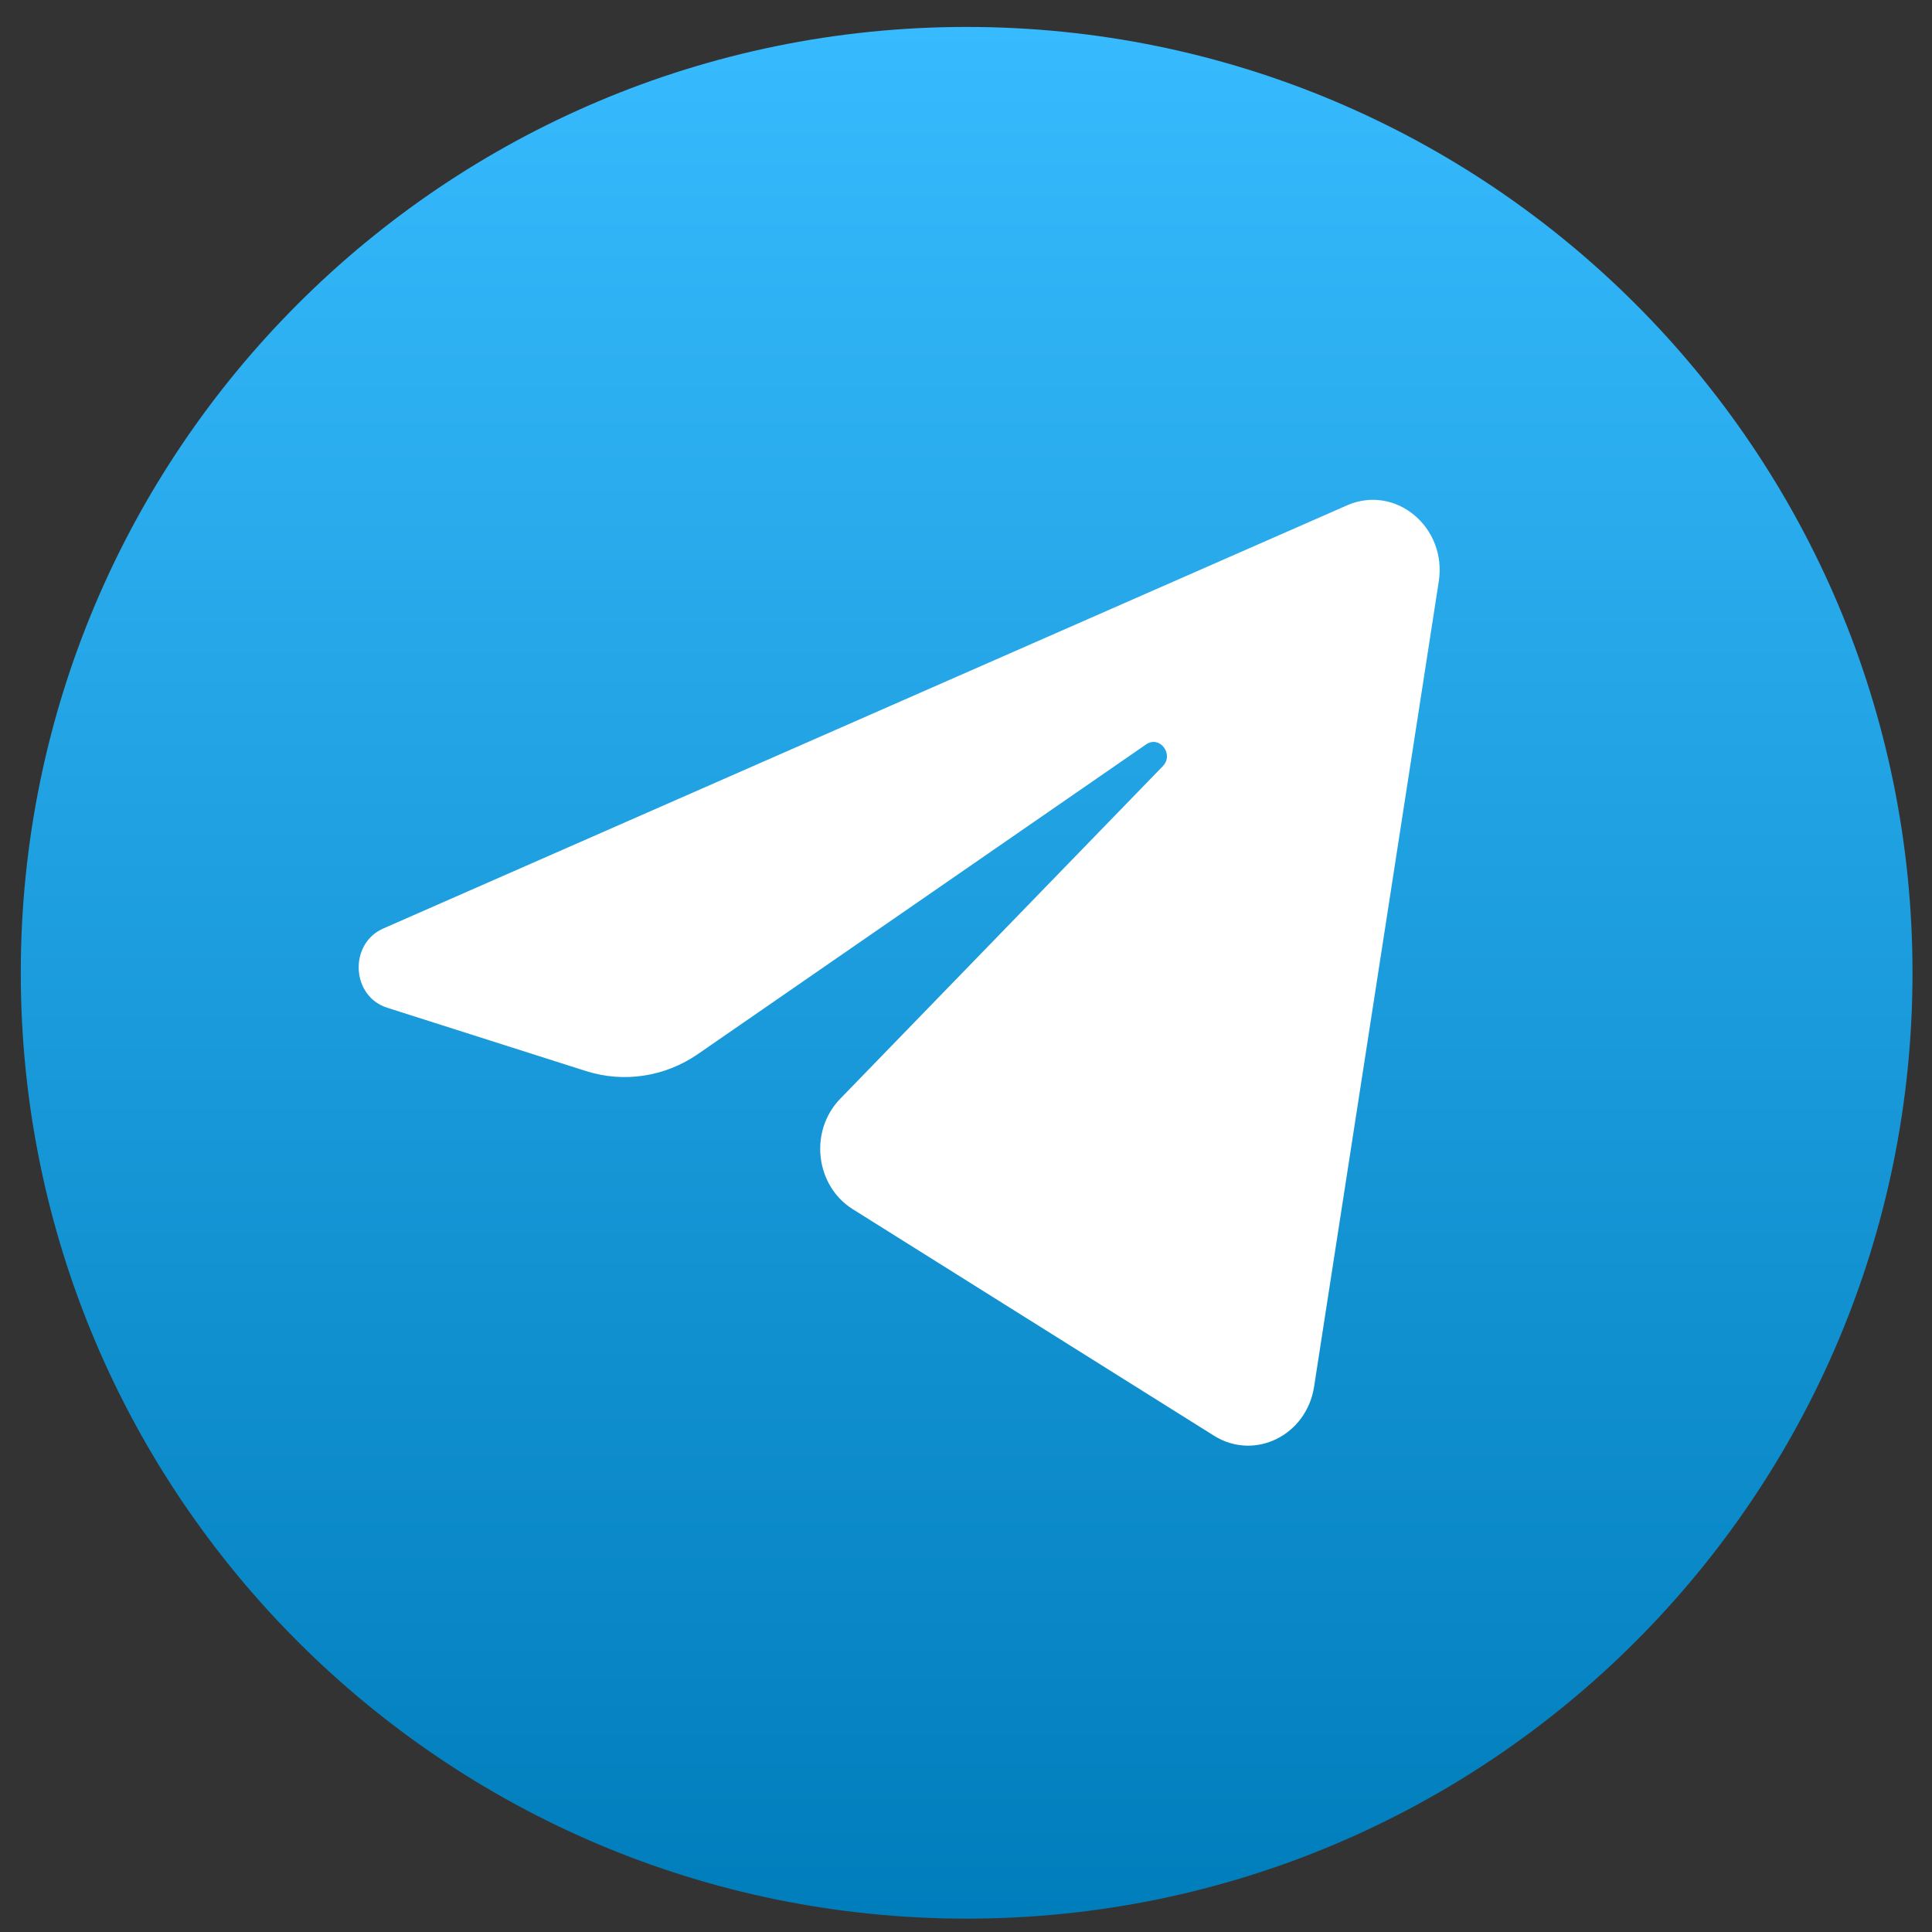
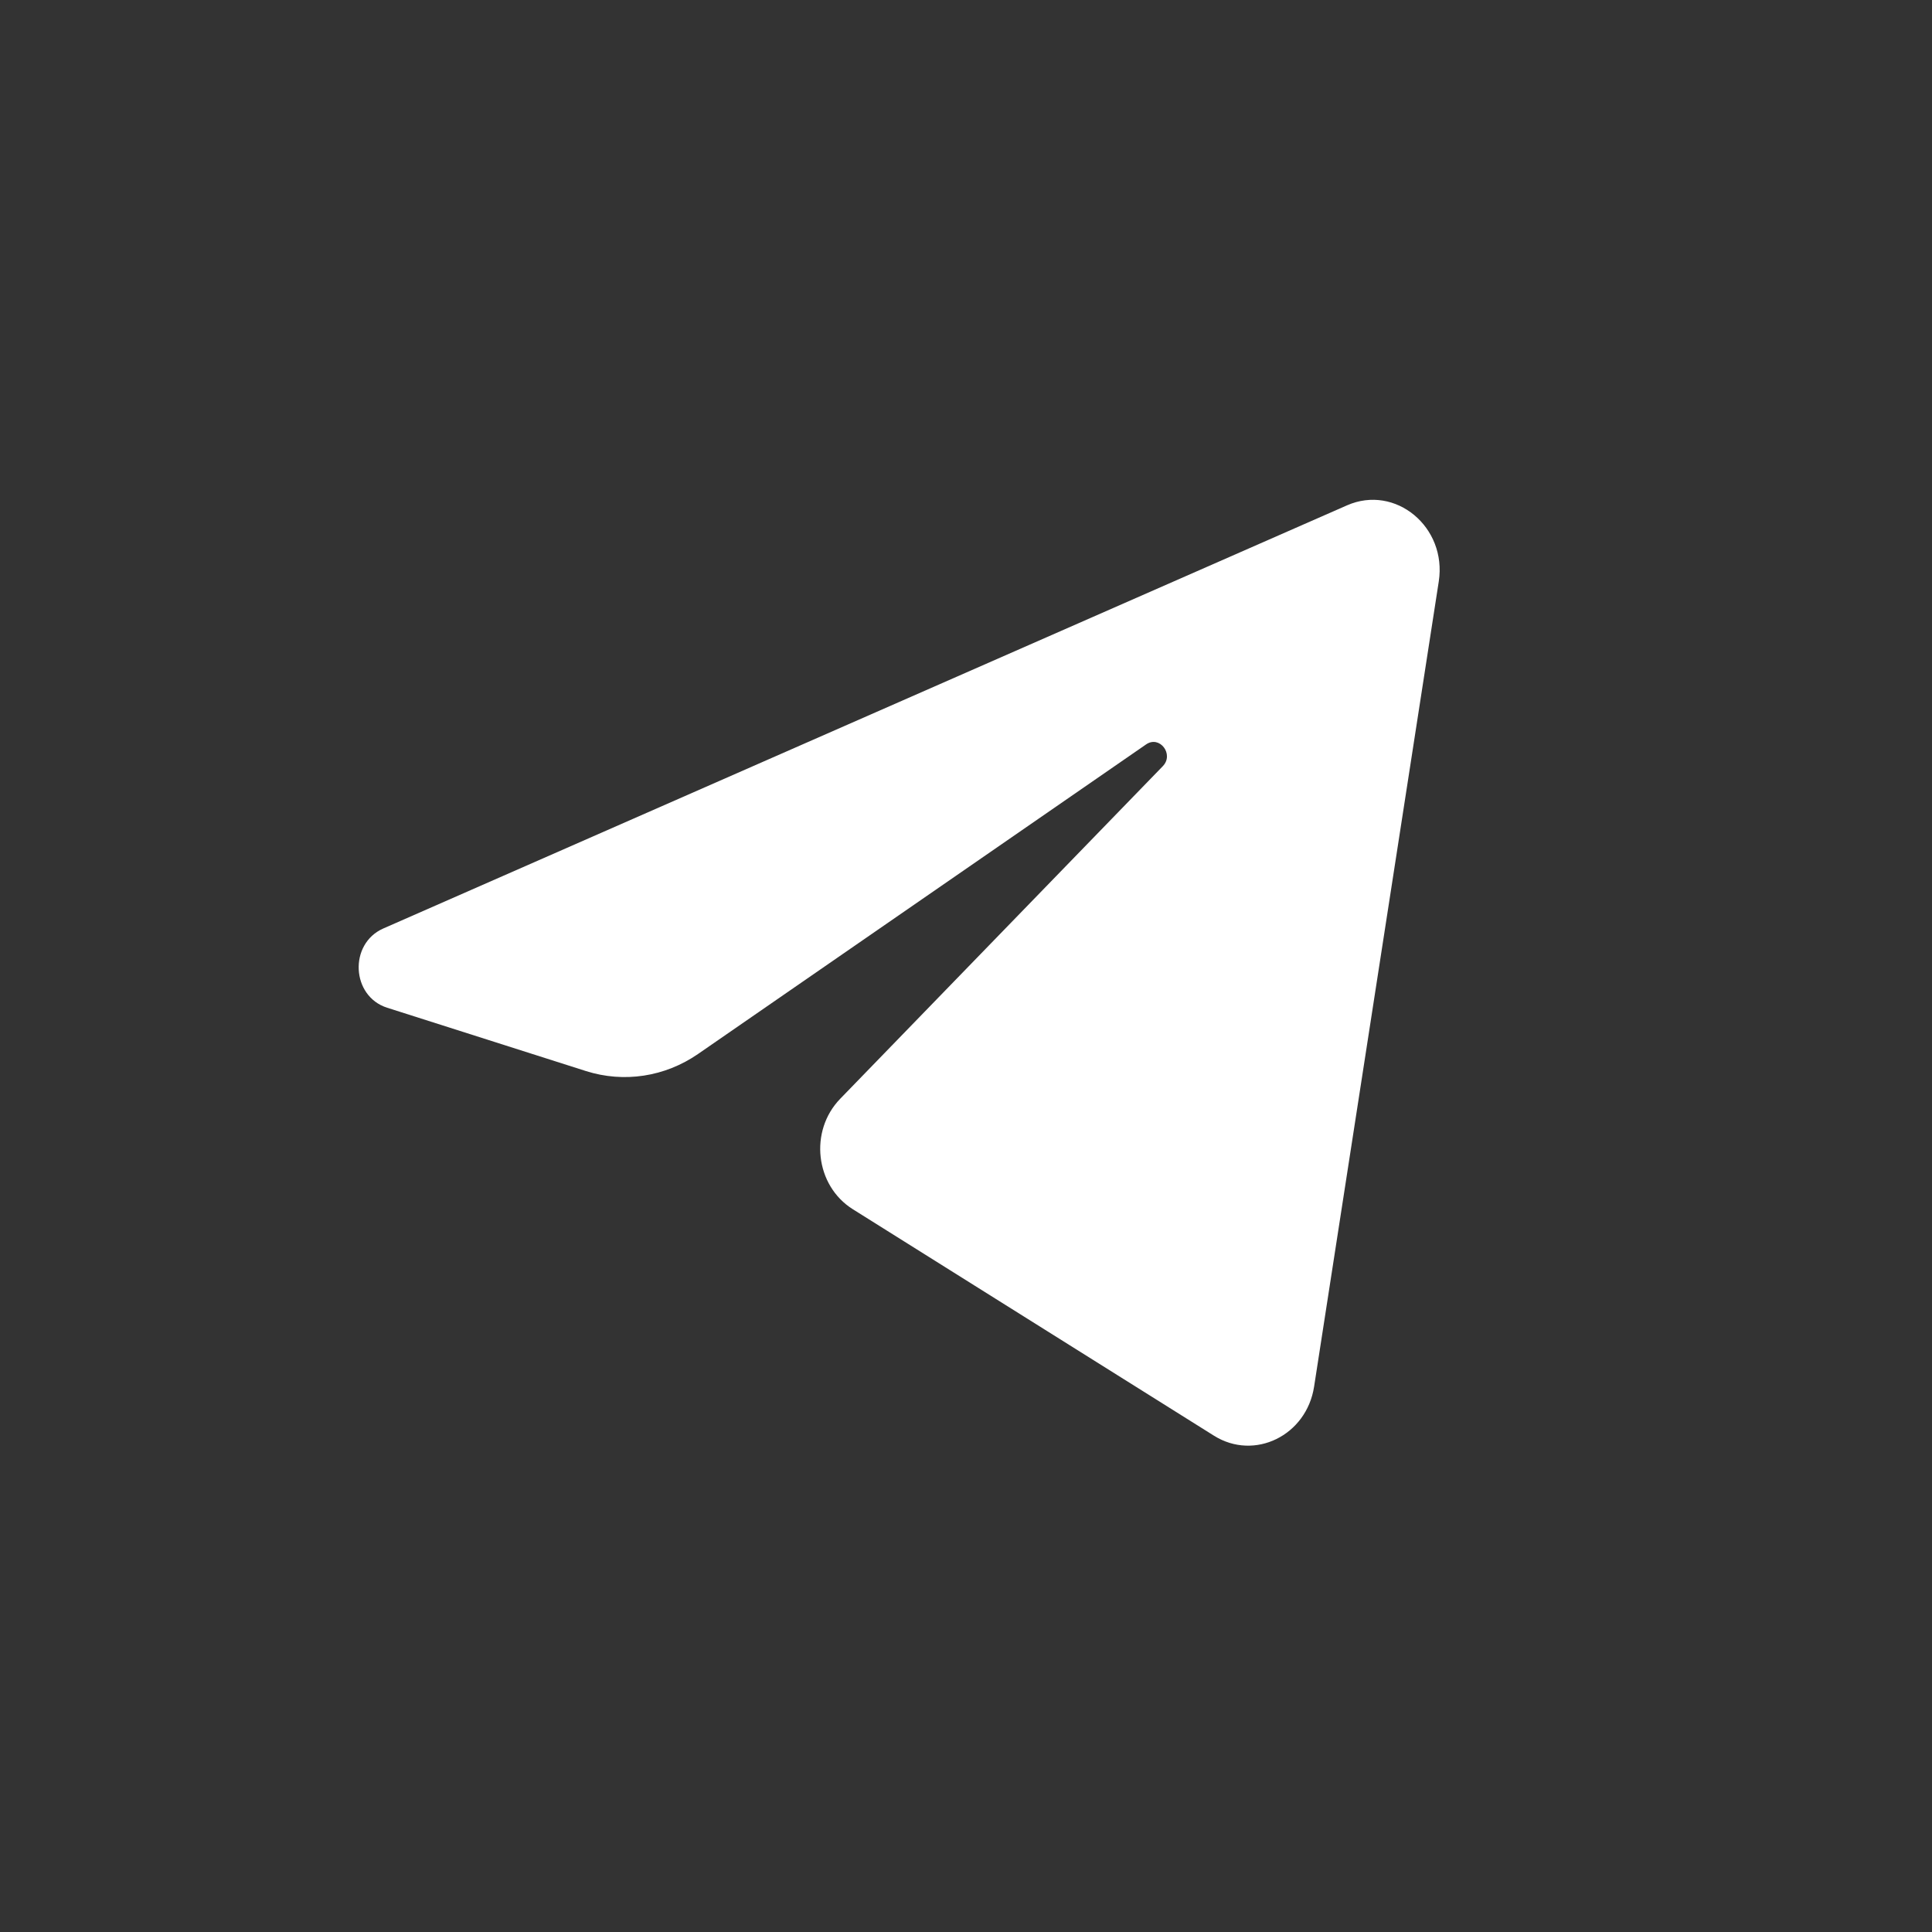
<svg xmlns="http://www.w3.org/2000/svg" width="57" height="57" viewBox="0 0 57 57" fill="none">
  <rect x="0" y="0" width="57" height="57" fill="#333333" stroke="none" />
-   <path d="M28.519 56.606C43.931 56.606 56.425 44.113 56.425 28.701C56.425 13.289 43.931 0.795 28.519 0.795C13.107 0.795 0.613 13.289 0.613 28.701C0.613 44.113 13.107 56.606 28.519 56.606Z" fill="url(#paint0_linear_596_7839)" />
  <path d="M42.448 17.156C42.696 15.55 41.169 14.283 39.742 14.909L11.309 27.393C10.286 27.843 10.36 29.393 11.422 29.731L17.286 31.599C18.405 31.955 19.616 31.771 20.594 31.096L33.814 21.962C34.212 21.687 34.647 22.254 34.306 22.605L24.79 32.416C23.867 33.367 24.05 34.98 25.161 35.676L35.815 42.357C37.01 43.107 38.547 42.354 38.77 40.91L42.448 17.156Z" fill="white" />
  <defs>
    <linearGradient id="paint0_linear_596_7839" x1="28.519" y1="0.795" x2="28.519" y2="56.606" gradientUnits="userSpaceOnUse">
      <stop stop-color="#37BBFE" />
      <stop offset="1" stop-color="#007DBB" />
    </linearGradient>
  </defs>
</svg>